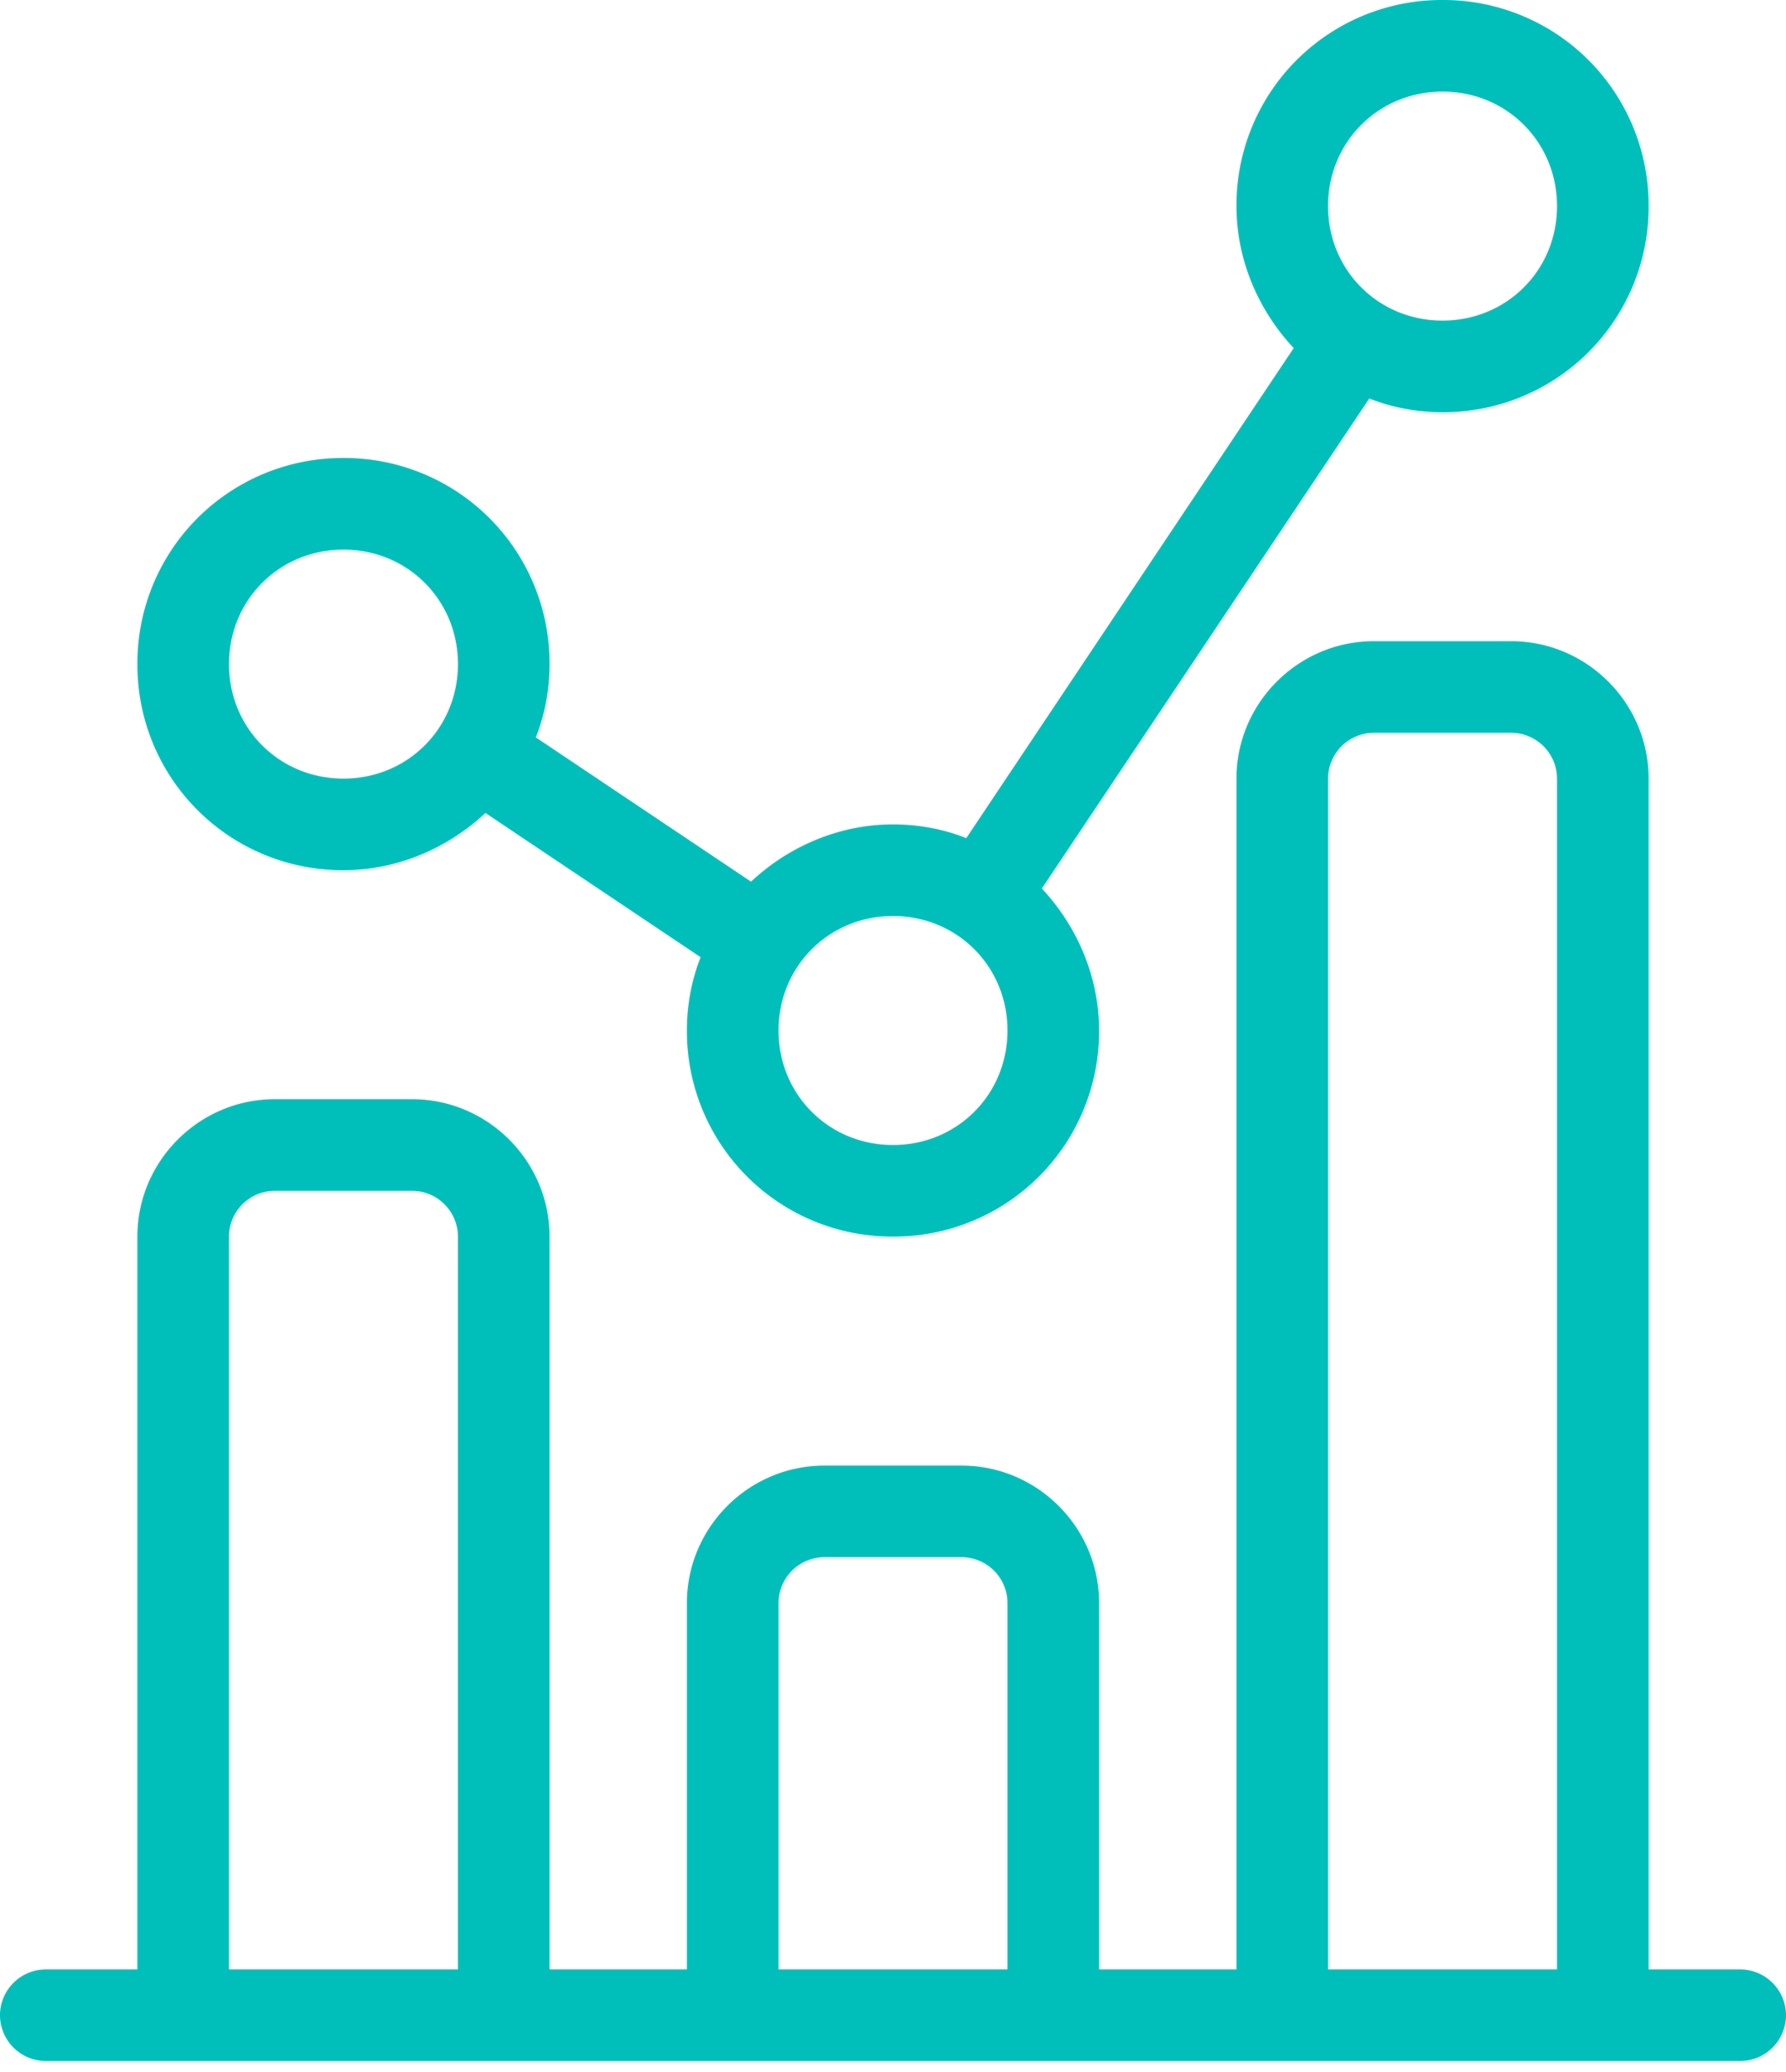
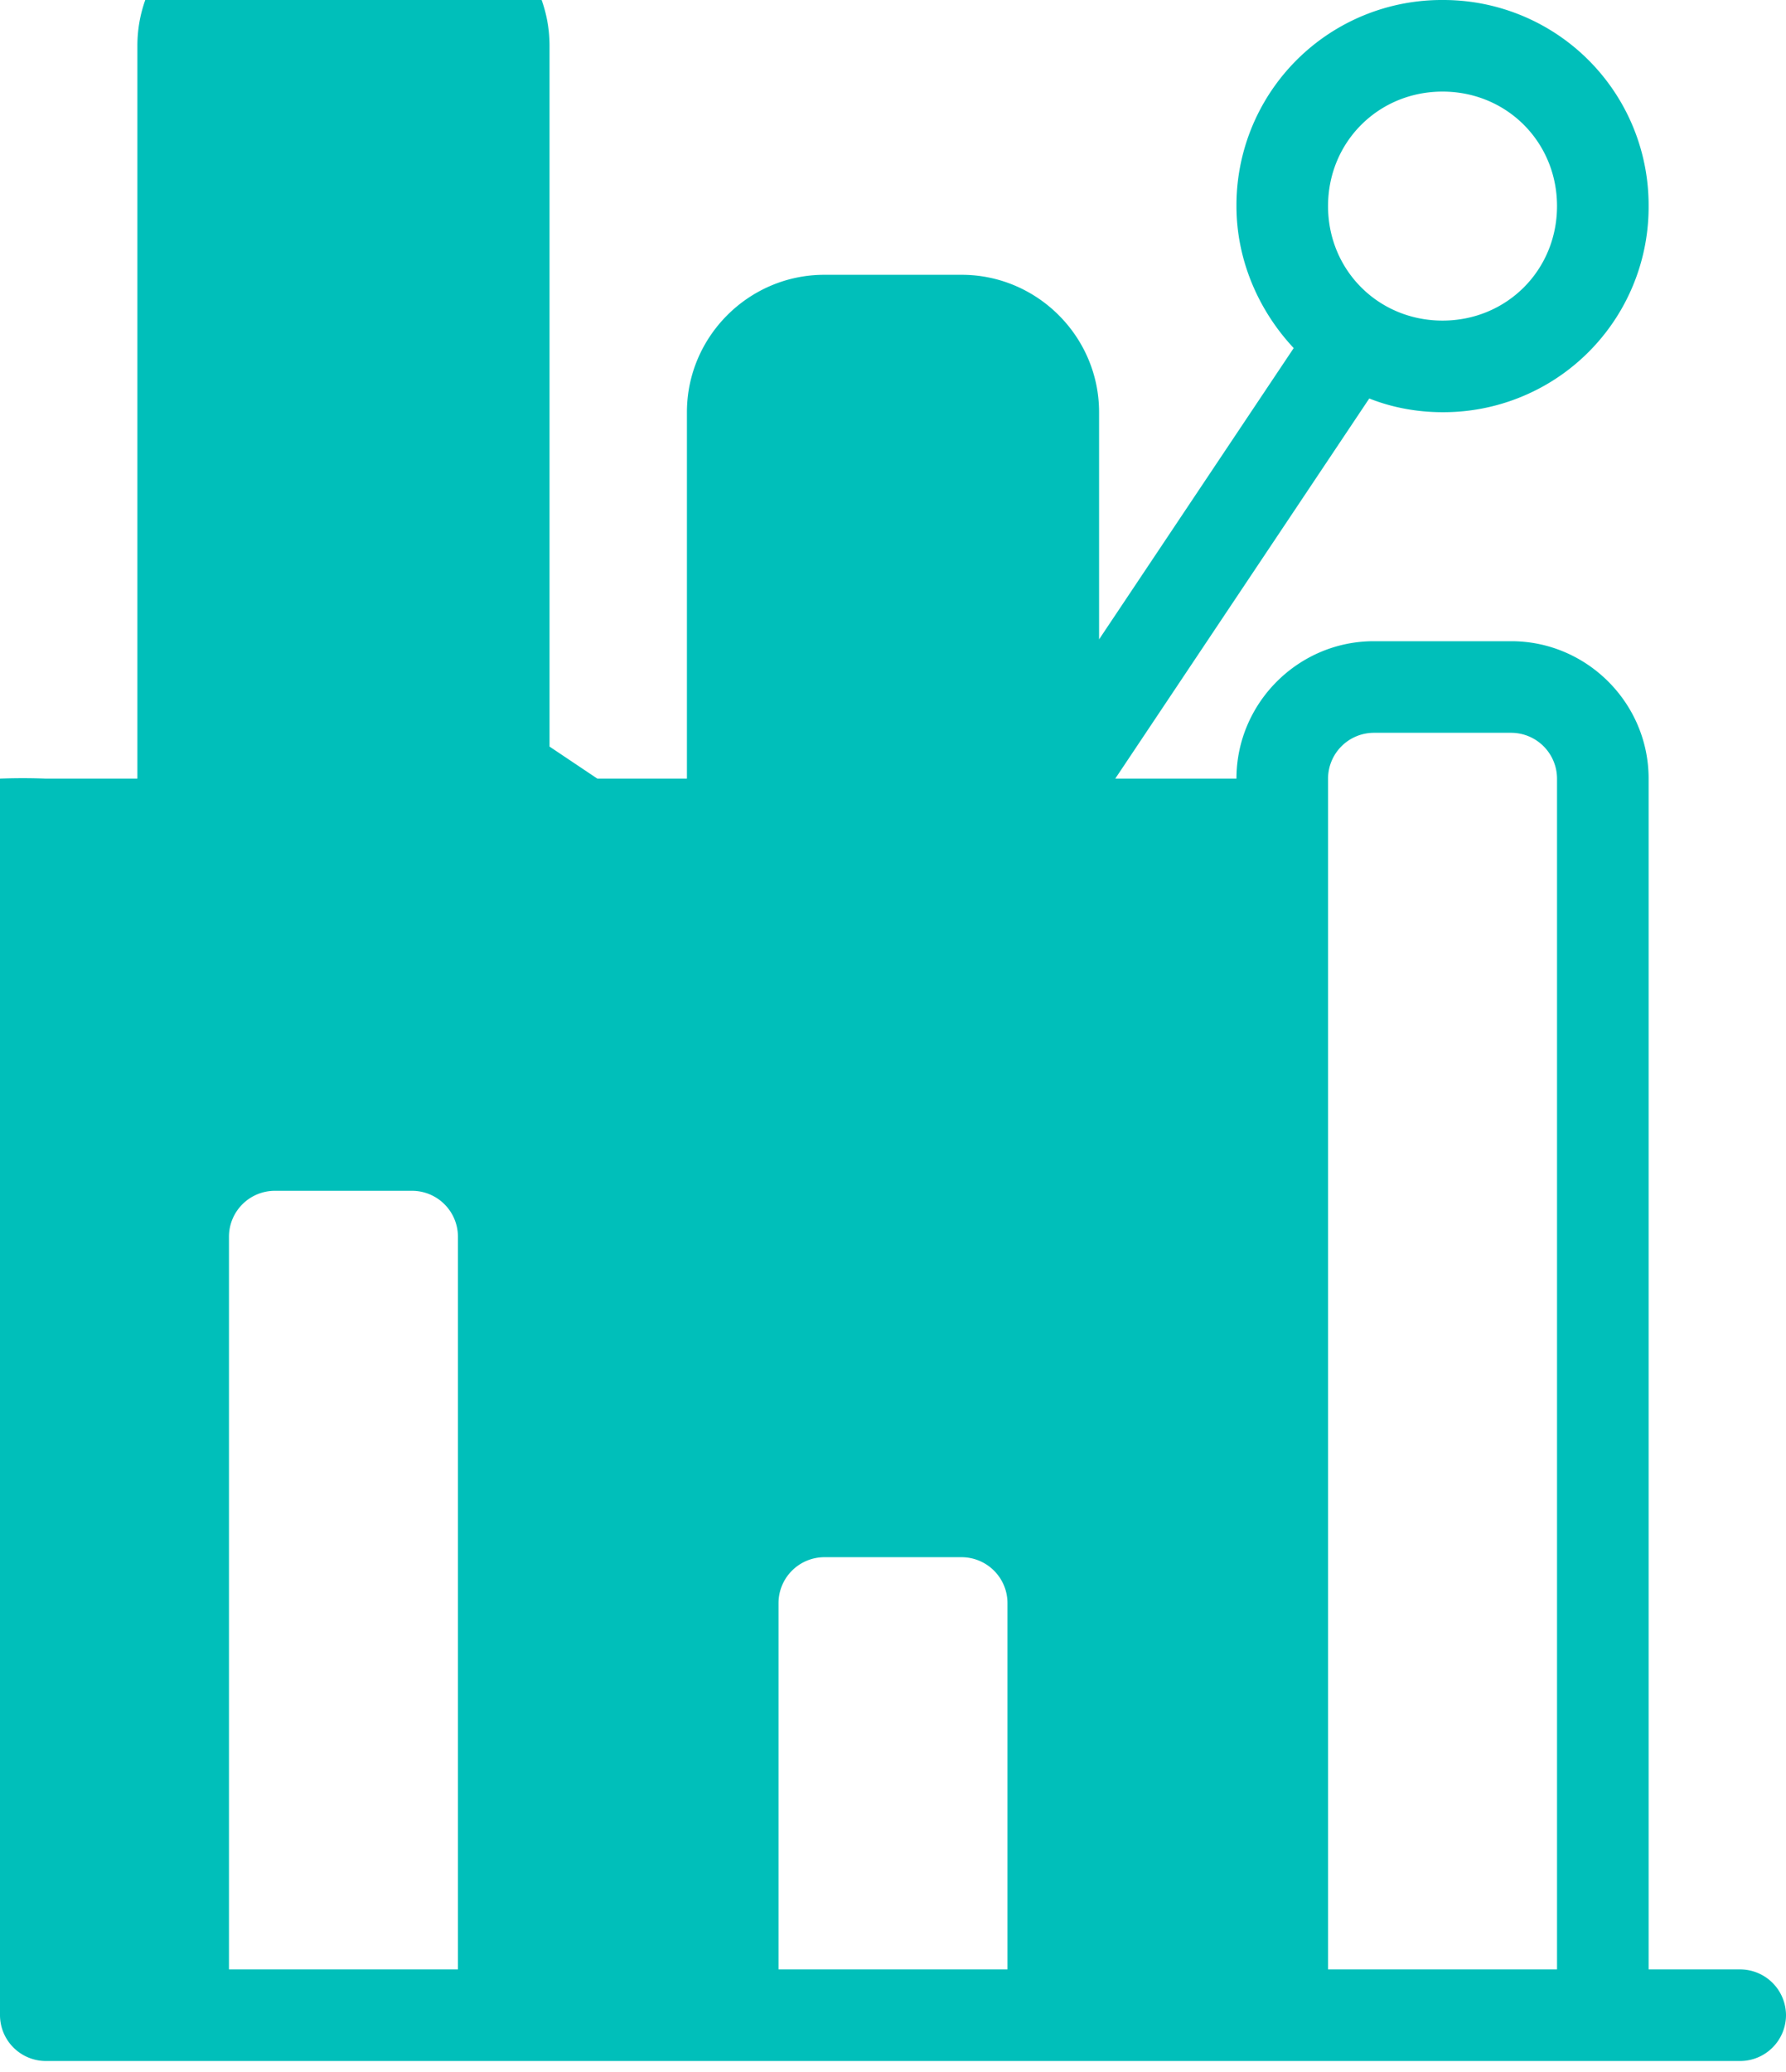
<svg xmlns="http://www.w3.org/2000/svg" width="150" height="174" fill="none">
-   <path d="M146.154 165.385h-7.692v-100c0-6.347-5.193-11.539-11.539-11.539h-11.538c-6.347 0-11.539 5.193-11.539 11.539v100H92.308v-30.77c0-6.346-5.193-11.538-11.539-11.538H69.231c-6.346 0-11.539 5.192-11.539 11.538v30.77H46.154v-61.539c0-6.346-5.193-11.538-11.539-11.538H23.077c-6.346 0-11.539 5.192-11.539 11.538v61.539H3.847A3.857 3.857 0 0 0 0 169.231a3.858 3.858 0 0 0 3.846 3.846h142.308a3.858 3.858 0 0 0 3.846-3.846 3.857 3.857 0 0 0-3.846-3.846Zm-107.692 0H19.23v-61.539A3.858 3.858 0 0 1 23.077 100h11.538a3.858 3.858 0 0 1 3.846 3.846v61.539Zm46.153 0h-19.23v-30.77a3.858 3.858 0 0 1 3.846-3.846h11.538a3.858 3.858 0 0 1 3.846 3.846v30.77Zm46.154 0h-19.231v-100a3.858 3.858 0 0 1 3.847-3.847h11.538a3.858 3.858 0 0 1 3.846 3.847v100ZM28.846 73.077c4.616 0 8.846-1.923 11.923-4.808l18.077 12.116c-.77 1.923-1.154 4.038-1.154 6.153A17.236 17.236 0 0 0 75 103.846a17.236 17.236 0 0 0 17.308-17.308c0-4.615-1.923-8.846-4.808-11.923L115 33.462c1.923.769 4.038 1.153 6.154 1.153a17.236 17.236 0 0 0 17.308-17.307A17.236 17.236 0 0 0 121.154 0a17.236 17.236 0 0 0-17.308 17.308c0 4.615 1.923 8.846 4.808 11.923l-27.5 41.154c-1.923-.77-4.039-1.154-6.154-1.154-4.615 0-8.846 1.923-11.923 4.808L45 61.922c.77-1.923 1.154-4.038 1.154-6.154a17.236 17.236 0 0 0-17.308-17.307A17.236 17.236 0 0 0 11.54 55.769a17.236 17.236 0 0 0 17.307 17.308Zm92.308-65.385c5.384 0 9.615 4.231 9.615 9.616 0 5.384-4.231 9.615-9.615 9.615-5.385 0-9.616-4.23-9.616-9.615s4.231-9.616 9.616-9.616ZM75 76.923c5.385 0 9.615 4.23 9.615 9.615s-4.23 9.616-9.615 9.616-9.615-4.23-9.615-9.615 4.23-9.616 9.615-9.616Zm-46.154-30.77c5.385 0 9.616 4.232 9.616 9.616 0 5.385-4.231 9.616-9.616 9.616-5.384 0-9.615-4.231-9.615-9.616 0-5.384 4.23-9.615 9.615-9.615Z" fill="#00BFBA" />
+   <path d="M146.154 165.385h-7.692v-100c0-6.347-5.193-11.539-11.539-11.539h-11.538c-6.347 0-11.539 5.193-11.539 11.539H92.308v-30.77c0-6.346-5.193-11.538-11.539-11.538H69.231c-6.346 0-11.539 5.192-11.539 11.538v30.77H46.154v-61.539c0-6.346-5.193-11.538-11.539-11.538H23.077c-6.346 0-11.539 5.192-11.539 11.538v61.539H3.847A3.857 3.857 0 0 0 0 169.231a3.858 3.858 0 0 0 3.846 3.846h142.308a3.858 3.858 0 0 0 3.846-3.846 3.857 3.857 0 0 0-3.846-3.846Zm-107.692 0H19.23v-61.539A3.858 3.858 0 0 1 23.077 100h11.538a3.858 3.858 0 0 1 3.846 3.846v61.539Zm46.153 0h-19.23v-30.77a3.858 3.858 0 0 1 3.846-3.846h11.538a3.858 3.858 0 0 1 3.846 3.846v30.77Zm46.154 0h-19.231v-100a3.858 3.858 0 0 1 3.847-3.847h11.538a3.858 3.858 0 0 1 3.846 3.847v100ZM28.846 73.077c4.616 0 8.846-1.923 11.923-4.808l18.077 12.116c-.77 1.923-1.154 4.038-1.154 6.153A17.236 17.236 0 0 0 75 103.846a17.236 17.236 0 0 0 17.308-17.308c0-4.615-1.923-8.846-4.808-11.923L115 33.462c1.923.769 4.038 1.153 6.154 1.153a17.236 17.236 0 0 0 17.308-17.307A17.236 17.236 0 0 0 121.154 0a17.236 17.236 0 0 0-17.308 17.308c0 4.615 1.923 8.846 4.808 11.923l-27.5 41.154c-1.923-.77-4.039-1.154-6.154-1.154-4.615 0-8.846 1.923-11.923 4.808L45 61.922c.77-1.923 1.154-4.038 1.154-6.154a17.236 17.236 0 0 0-17.308-17.307A17.236 17.236 0 0 0 11.54 55.769a17.236 17.236 0 0 0 17.307 17.308Zm92.308-65.385c5.384 0 9.615 4.231 9.615 9.616 0 5.384-4.231 9.615-9.615 9.615-5.385 0-9.616-4.23-9.616-9.615s4.231-9.616 9.616-9.616ZM75 76.923c5.385 0 9.615 4.23 9.615 9.615s-4.23 9.616-9.615 9.616-9.615-4.23-9.615-9.615 4.23-9.616 9.615-9.616Zm-46.154-30.77c5.385 0 9.616 4.232 9.616 9.616 0 5.385-4.231 9.616-9.616 9.616-5.384 0-9.615-4.231-9.615-9.616 0-5.384 4.23-9.615 9.615-9.615Z" fill="#00BFBA" />
</svg>